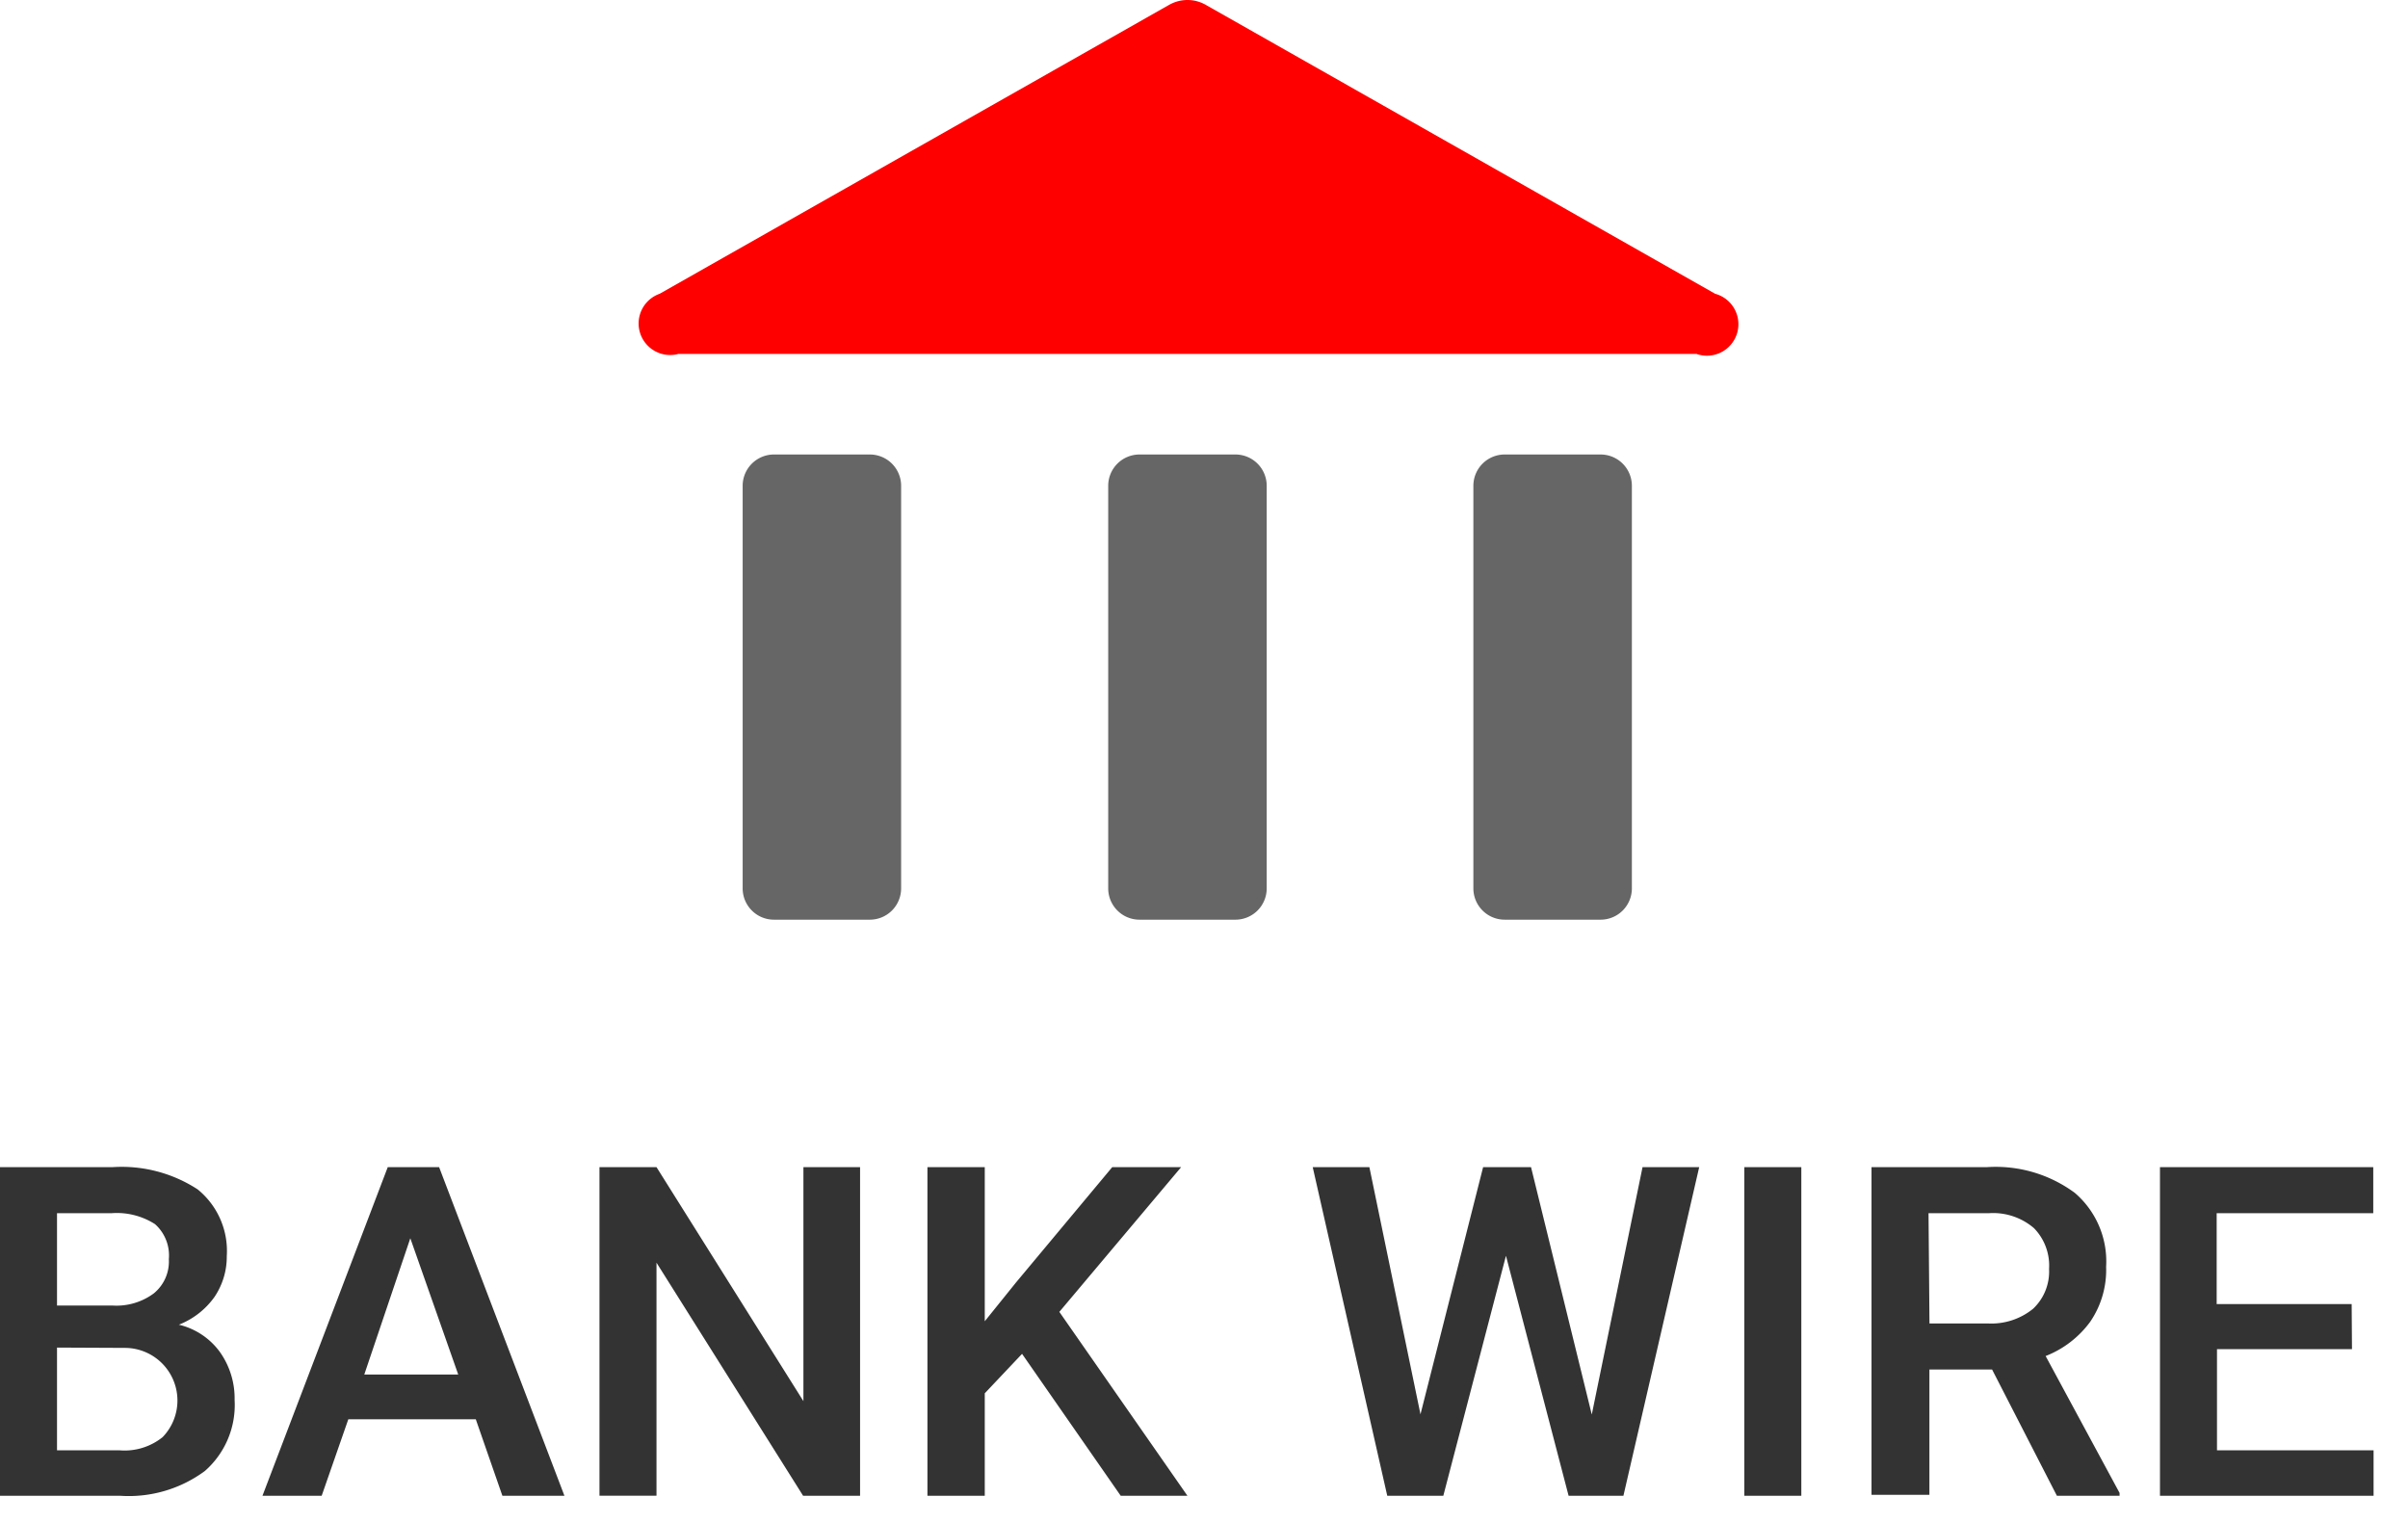
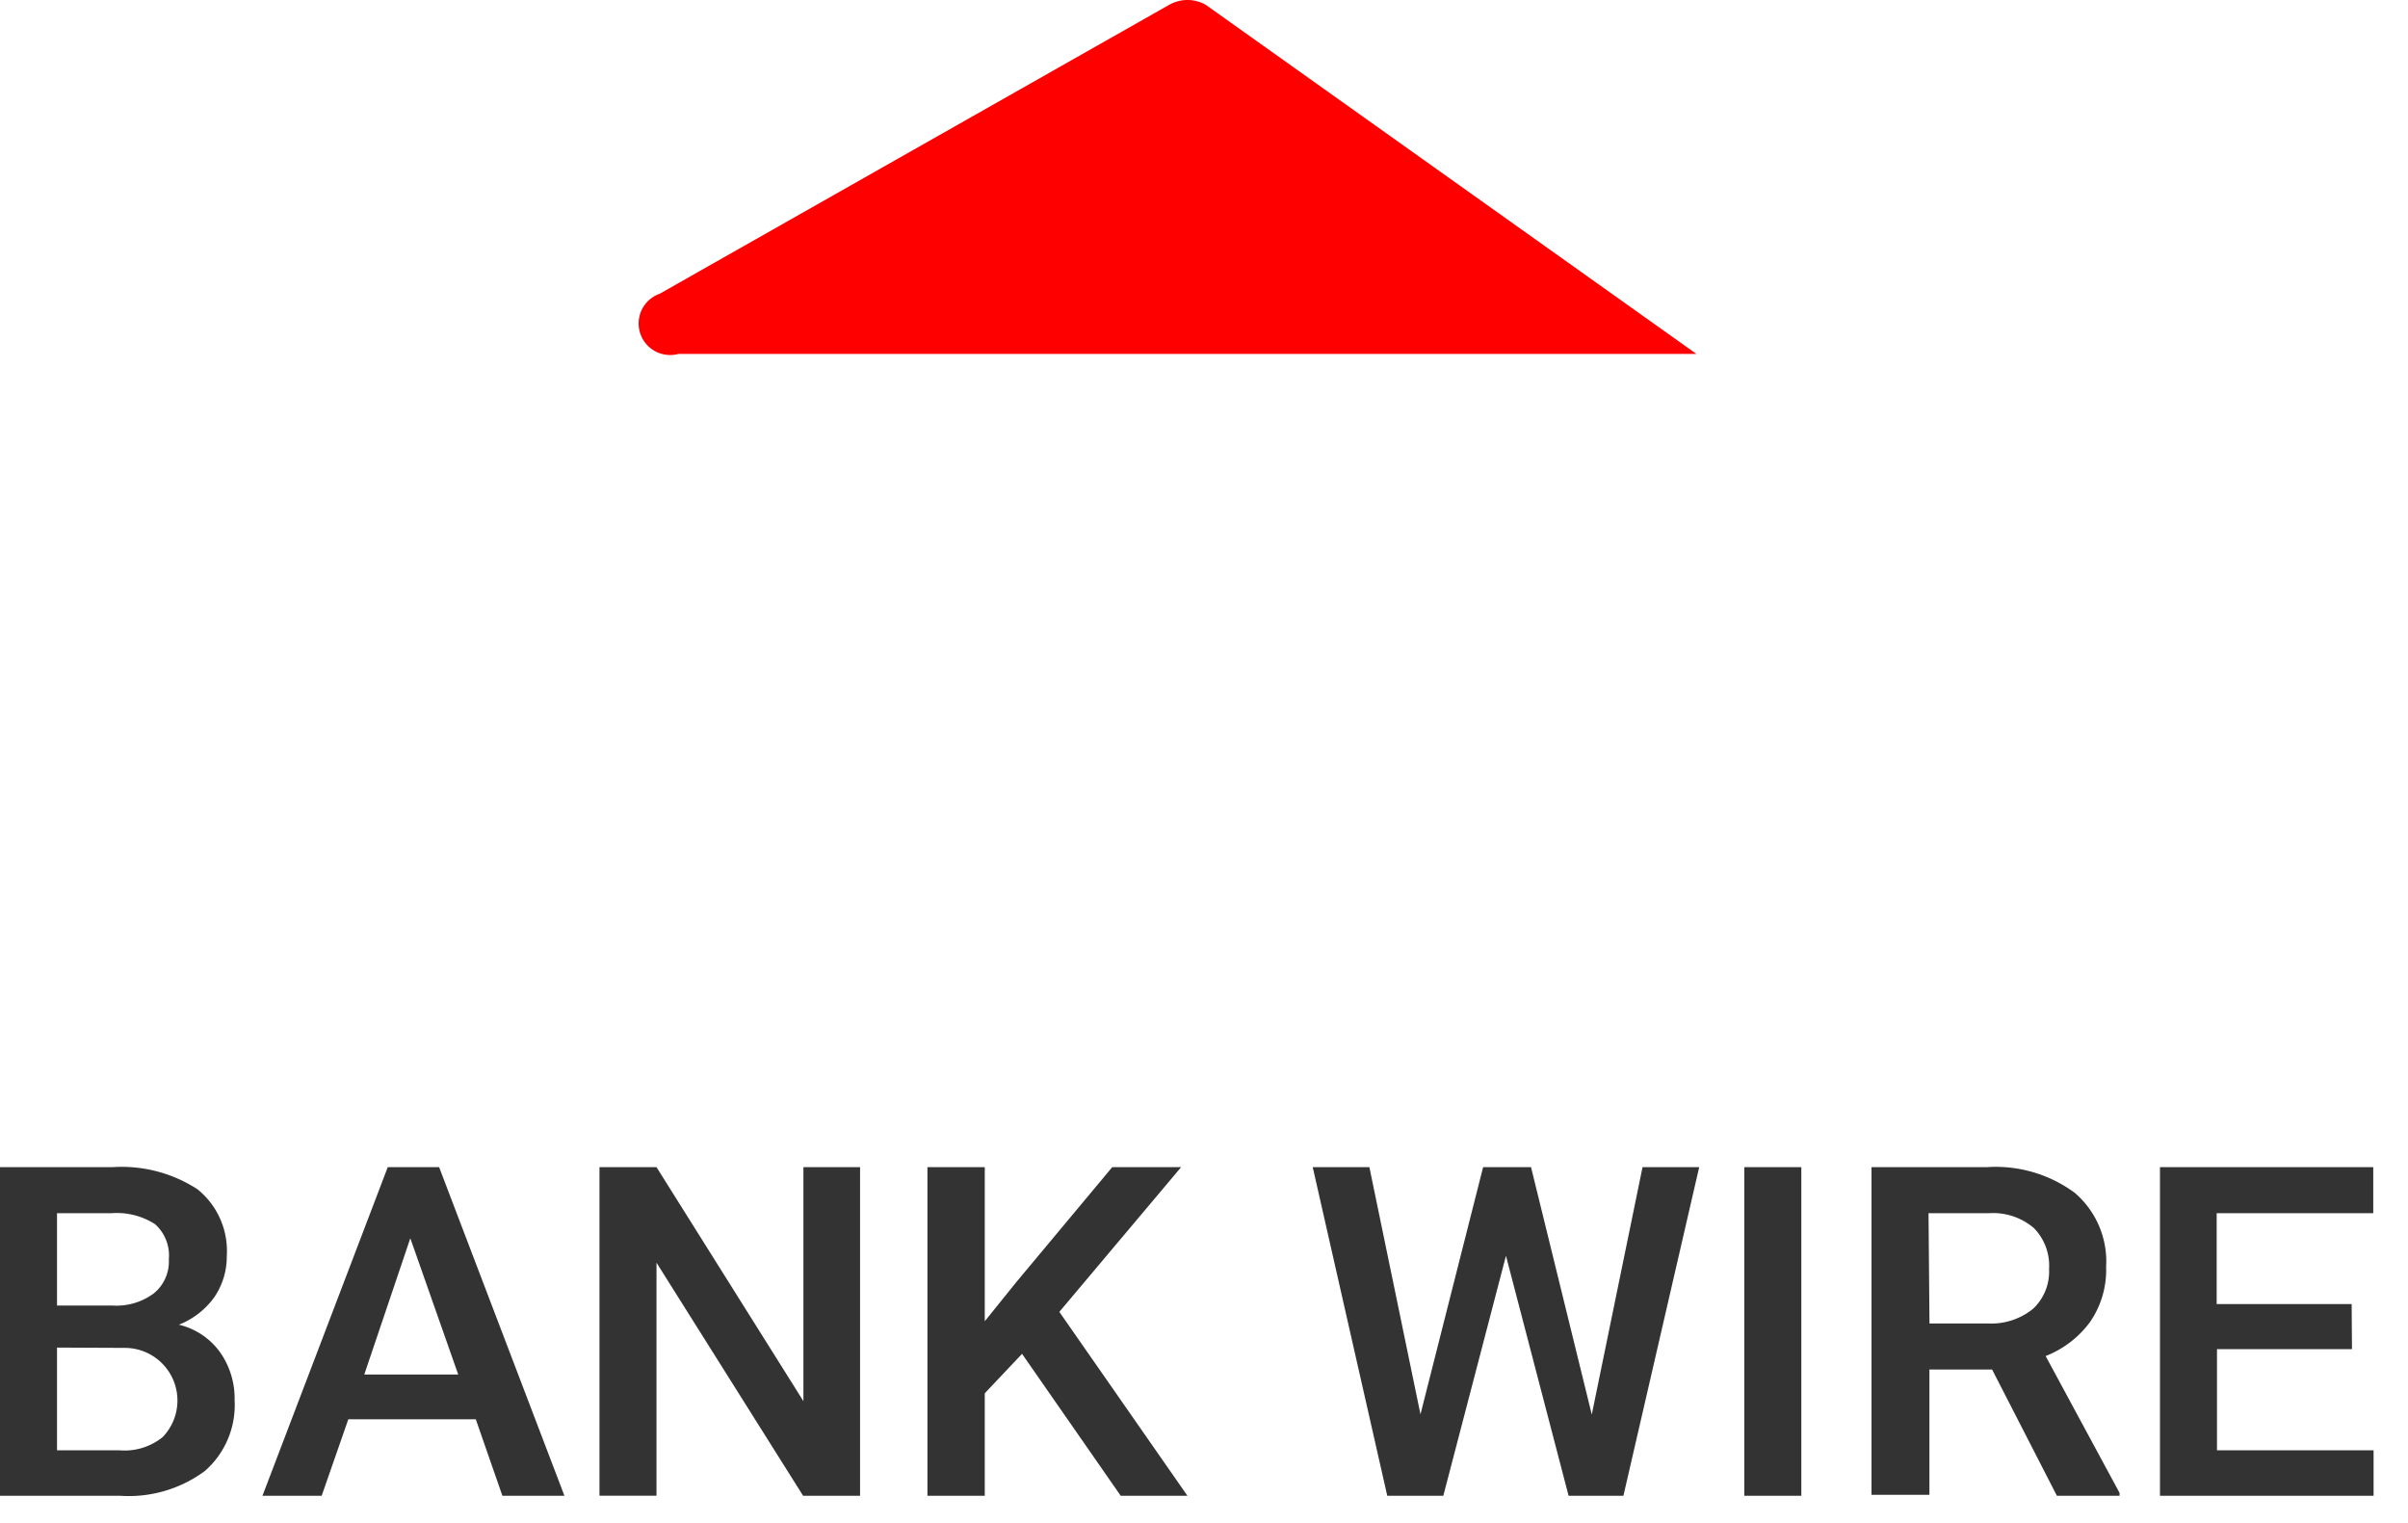
<svg xmlns="http://www.w3.org/2000/svg" width="68" height="43" viewBox="0 0 68 43" fill="none">
-   <path d="M24.563 12.833h-2.707a.885.885 0 00-.884.884v11.366c0 .489.396.885.884.885h2.707a.884.884 0 00.884-.885V13.717a.884.884 0 00-.884-.884zM34.885 12.833H32.18a.884.884 0 00-.885.884v11.366c0 .489.396.885.884.885h2.707a.884.884 0 00.885-.885V13.717a.884.884 0 00-.885-.884zM45.199 12.833h-2.707a.884.884 0 00-.885.884v11.366c0 .489.396.885.885.885h2.707a.884.884 0 00.884-.885V13.717a.884.884 0 00-.884-.884z" fill="#666" />
-   <path d="M33.01.14L18.628 8.295a.89.89 0 00.53 1.698h28.747a.89.89 0 10.53-1.698L34.055.14a1.044 1.044 0 00-1.044 0z" fill="red" />
+   <path d="M33.01.14L18.628 8.295a.89.89 0 00.53 1.698h28.747L34.055.14a1.044 1.044 0 00-1.044 0z" fill="red" />
  <path d="M0 42.234v-9.279h3.184a3.928 3.928 0 012.397.628 2.237 2.237 0 01.823 1.884c.004.41-.117.81-.345 1.15a2.23 2.23 0 01-1.008.787c.465.11.876.383 1.158.77.28.395.426.87.416 1.353a2.477 2.477 0 01-.84 2.008c-.691.51-1.54.758-2.397.699H0zm1.61-5.37h1.583c.412.023.819-.099 1.15-.344a1.16 1.16 0 00.425-.964 1.185 1.185 0 00-.39-.991 1.999 1.999 0 00-1.22-.31H1.61v2.61zm0 1.186v2.901h1.769c.436.036.87-.097 1.212-.371a1.486 1.486 0 00-1.053-2.521L1.61 38.05zM13.436 40.075h-3.6l-.752 2.159H7.412l3.538-9.279h1.45l3.539 9.279h-1.752l-.751-2.159zm-3.15-1.264h2.654l-1.353-3.848-1.3 3.848zM24.289 42.234h-1.61l-4.14-6.581v6.58h-1.61v-9.278h1.61l4.149 6.608v-6.608h1.6v9.279zM28.862 38.227l-1.053 1.114v2.893H26.19v-9.279h1.619v4.352l.884-1.097 2.716-3.255h1.946l-3.44 4.087 3.617 5.192h-1.884l-2.786-4.007zM44.95 39.943l1.434-6.988h1.6l-2.14 9.279h-1.548l-1.769-6.776-1.769 6.776h-1.583l-2.105-9.279h1.6l1.443 6.979 1.769-6.979h1.353l1.716 6.988zM50.868 42.234h-1.61v-9.279h1.61v9.279zM56.255 38.67h-1.77v3.537H52.85v-9.252h3.263a3.76 3.76 0 012.477.726 2.547 2.547 0 01.885 2.087c.02.554-.139 1.1-.452 1.557a2.84 2.84 0 01-1.256.964l2.088 3.865v.08h-1.77l-1.83-3.565zm-1.77-1.301h1.655c.461.024.915-.124 1.274-.416a1.443 1.443 0 00.45-1.123 1.513 1.513 0 00-.424-1.15 1.769 1.769 0 00-1.265-.425H54.46l.027 3.114zM66.418 38.094h-3.812v2.857h4.422v1.283h-6.032v-9.279h6.023v1.3h-4.422v2.566h3.812l.009 1.273z" fill="#333" />
</svg>